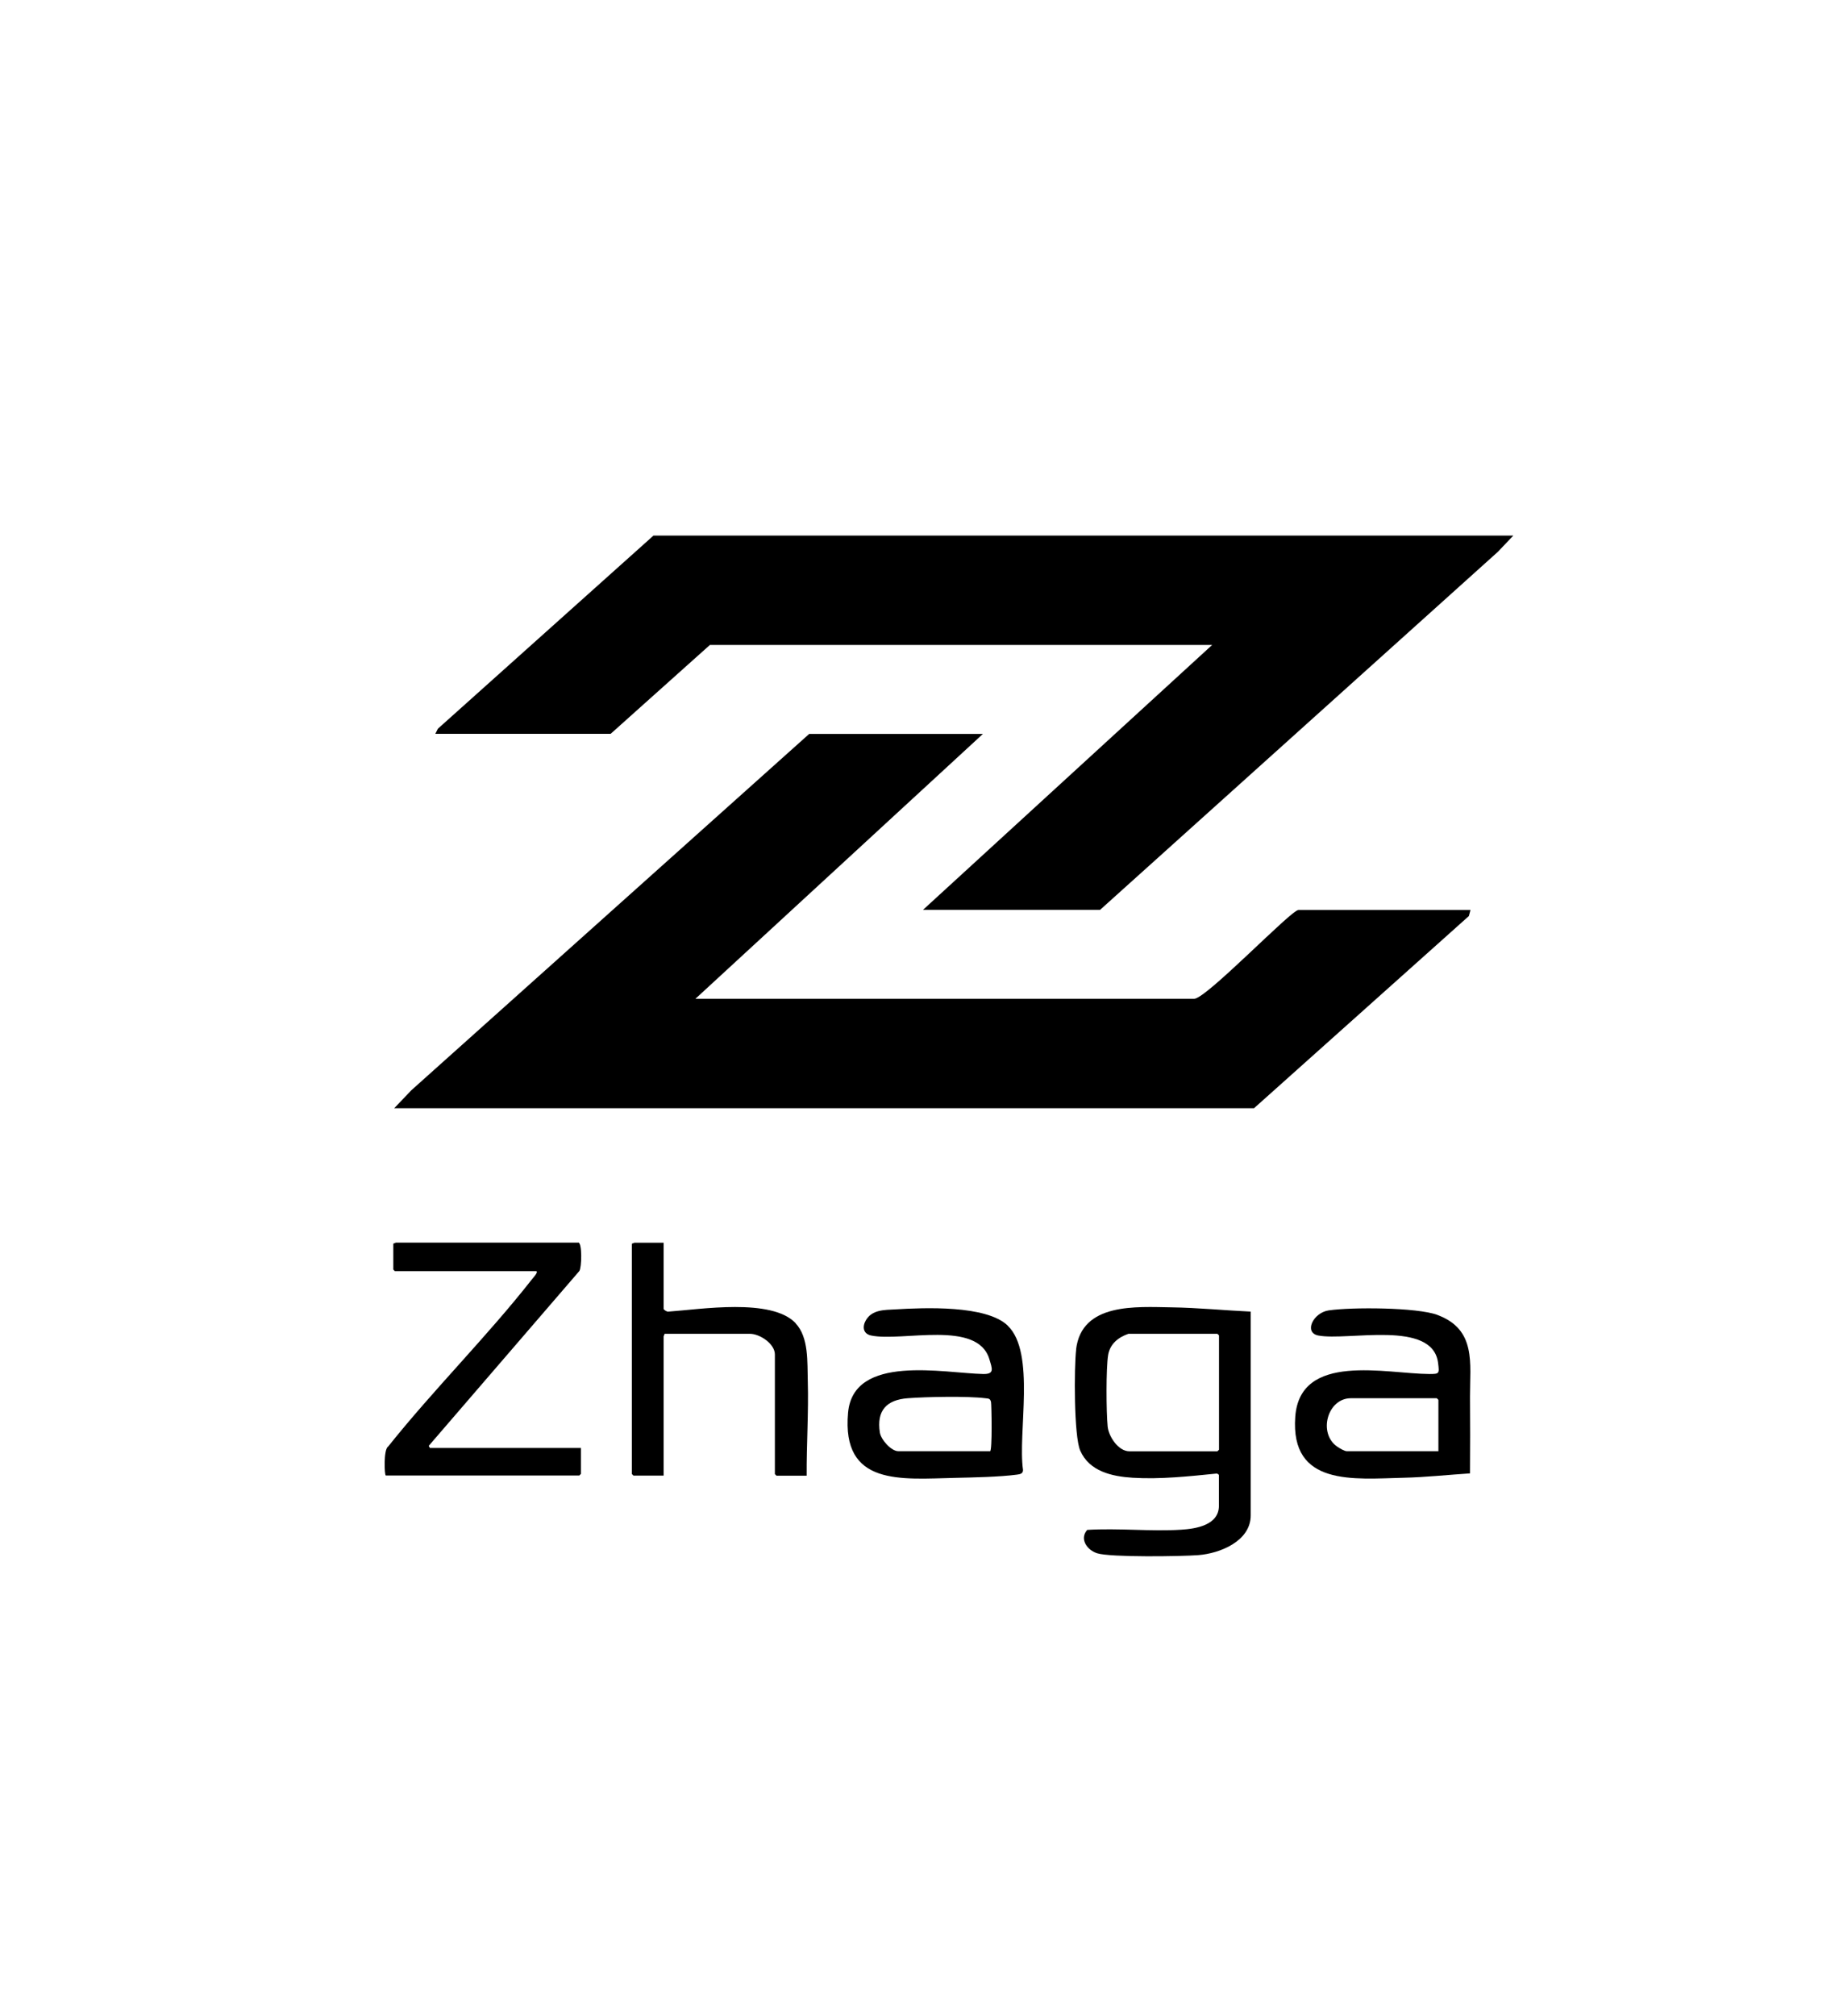
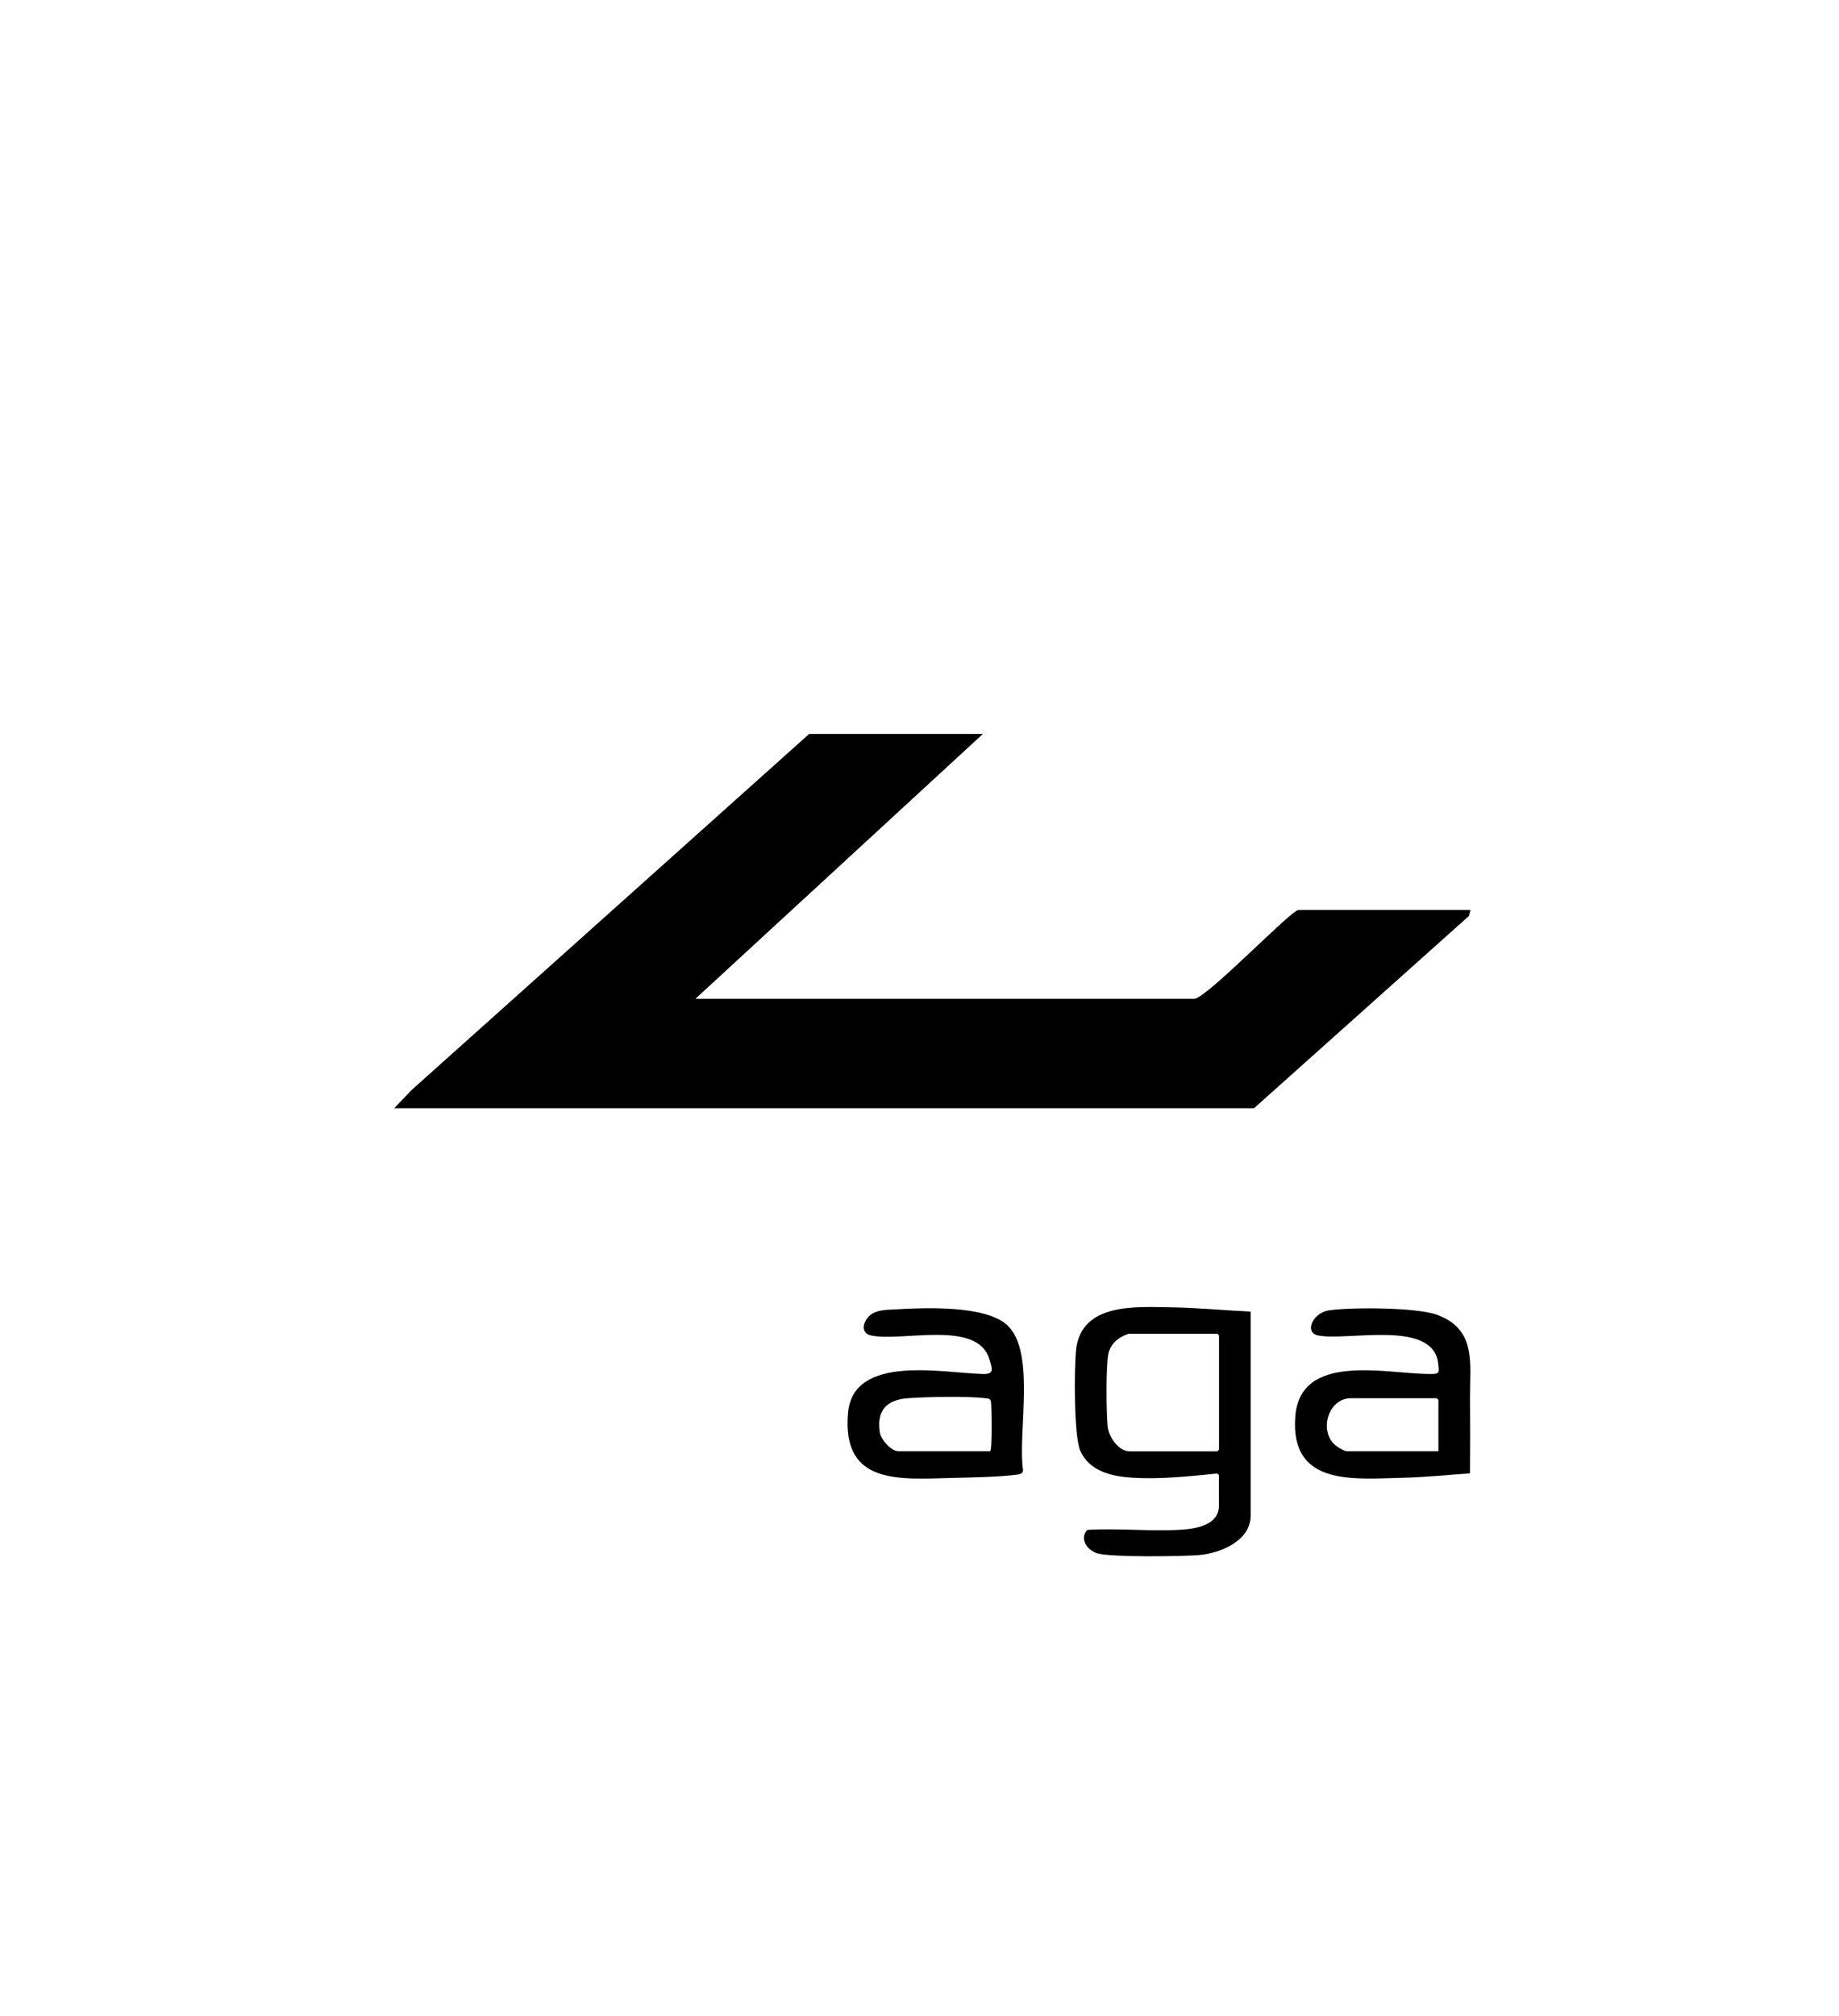
<svg xmlns="http://www.w3.org/2000/svg" id="Layer_1" data-name="Layer 1" viewBox="0 0 181.65 199">
  <path d="M117.96,98.6h-49.27l28.4-26.15h-17.16l-39.3,35.18-1.69,1.77h84.93l21.22-18.97.16-.6h-16.99c-.73,0-9.11,8.77-10.31,8.77Z" />
-   <polygon points="43.25 71.94 43 72.44 60.32 72.44 70.12 63.67 119.73 63.67 91.17 89.82 108.66 89.82 147.96 54.47 149.48 52.87 64.55 52.87 43.25 71.94" />
-   <path d="M106.3,133.21c-.21,1.77-.23,8.55.4,9.99.9,2.06,3.14,2.55,5.17,2.68,2.71.17,5.59-.14,8.28-.41.09-.02.25.1.25.15v3.03c0,1.92-2.29,2.27-3.71,2.36-3.03.19-6.25-.17-9.3.02-.79.89-.01,2,.99,2.31,1.32.41,8.29.31,9.98.18,2.12-.16,5.18-1.37,5.18-3.92v-20.12c-2.59-.12-5.2-.38-7.8-.42-3.51-.05-8.9-.49-9.45,4.16ZM120.41,131.82v11.29l-.16.16h-8.69c-1.09,0-2.05-1.45-2.15-2.45-.14-1.39-.17-5.76.05-7.07.19-1.09,1.01-1.74,2-2.08h8.79l.16.16Z" />
-   <path d="M57.12,122.67h-18.01s-.26.09-.26.1v2.56l.16.16h13.92c.34,0-.28.67-.37.78-4.43,5.65-9.73,10.9-14.22,16.53-.47.27-.37,2.86-.23,2.86h19.11l.16-.16v-2.56h-14.92l-.11-.21,14.87-17.25c.25-.34.29-2.82-.1-2.82Z" />
+   <path d="M106.3,133.21c-.21,1.77-.23,8.55.4,9.99.9,2.06,3.14,2.55,5.17,2.68,2.71.17,5.59-.14,8.28-.41.09-.02.25.1.25.15v3.03c0,1.92-2.29,2.27-3.71,2.36-3.03.19-6.25-.17-9.3.02-.79.89-.01,2,.99,2.31,1.32.41,8.29.31,9.98.18,2.12-.16,5.18-1.37,5.18-3.92v-20.12c-2.59-.12-5.2-.38-7.8-.42-3.51-.05-8.9-.49-9.45,4.16M120.41,131.82v11.29l-.16.16h-8.69c-1.09,0-2.05-1.45-2.15-2.45-.14-1.39-.17-5.76.05-7.07.19-1.09,1.01-1.74,2-2.08h8.79l.16.16Z" />
  <path d="M142,129.81c-2.05-.76-8.5-.78-10.76-.45-1.54.23-2.48,2.2-1.02,2.48,2.92.56,11.31-1.6,11.83,2.72.13,1.05.13,1.08-.87,1.08-4.26-.02-12.78-2.19-13.24,4.23-.49,6.88,5.75,6.13,10.73,6.01,2.17-.05,4.36-.29,6.53-.43.02-2.52.02-5.05,0-7.57-.01-3.29.65-6.64-3.22-8.07ZM142.08,143.26h-9.06c-.21,0-.72-.3-.92-.44-1.93-1.31-1-4.79,1.34-4.79h8.48l.16.16v5.07Z" />
  <path d="M99.54,130.86c-2.13-2.04-8.25-1.77-11.11-1.6-1.09.06-2.28.02-2.9,1.07-.37.63-.29,1.34.52,1.51,3.07.64,10.53-1.59,11.68,2.35.27.91.53,1.47-.61,1.45-3.86-.08-12.82-2.02-13.35,3.81-.66,7.29,5.23,6.56,10.63,6.44,1.77-.04,4.36-.09,6.07-.32.3-.04.59-.1.58-.47-.53-3.64,1.27-11.58-1.51-14.23ZM97.79,143.26h-9.06c-.7,0-1.71-1.14-1.82-1.84-.34-2.18.66-3.23,2.76-3.39,1.81-.14,5.92-.22,7.65,0,.3.04.49,0,.57.38.05.24.14,4.86-.1,4.86Z" />
-   <path d="M78.59,130.62c-2.4-2.51-9.37-1.36-12.57-1.14-.14.04-.47-.19-.47-.27v-6.53h-2.88s-.26.09-.26.1v22.73l.16.16h2.98v-13.74s.09-.26.1-.26h8.43c.96,0,2.46.98,2.46,2.04v11.81l.16.16h2.98c-.02-3.12.2-6.24.11-9.36-.06-1.83.12-4.3-1.21-5.69Z" />
</svg>